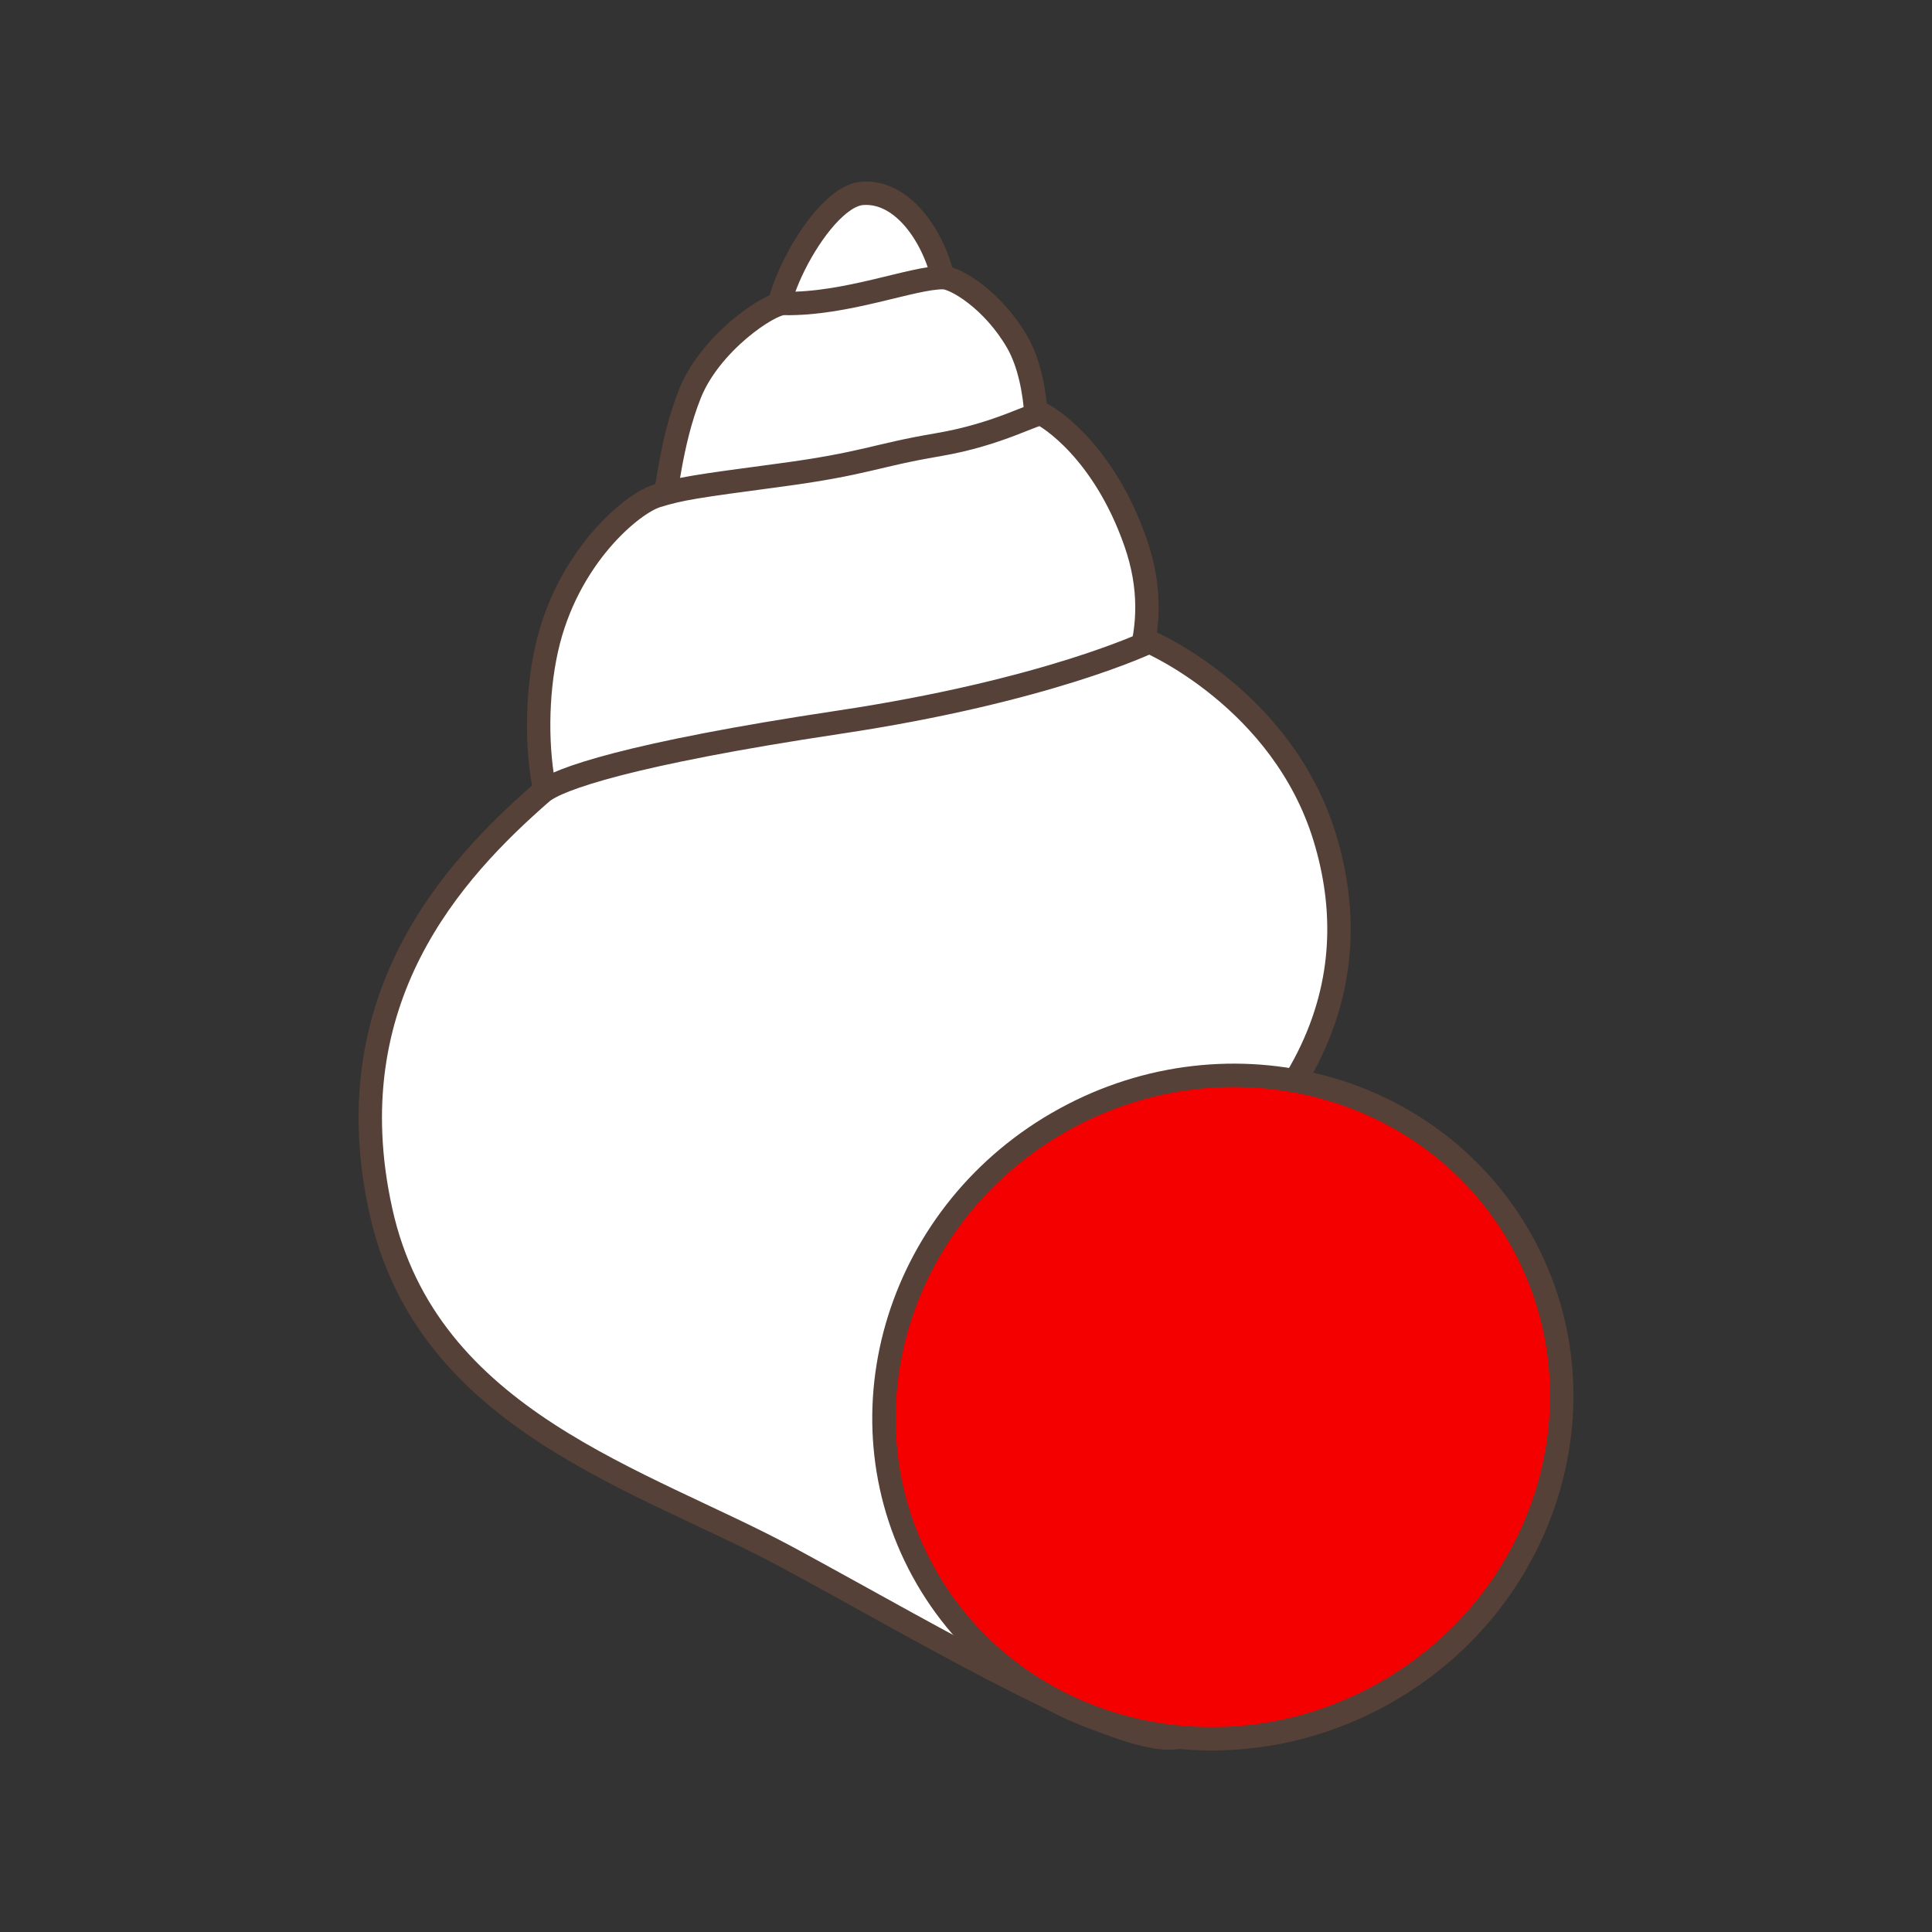
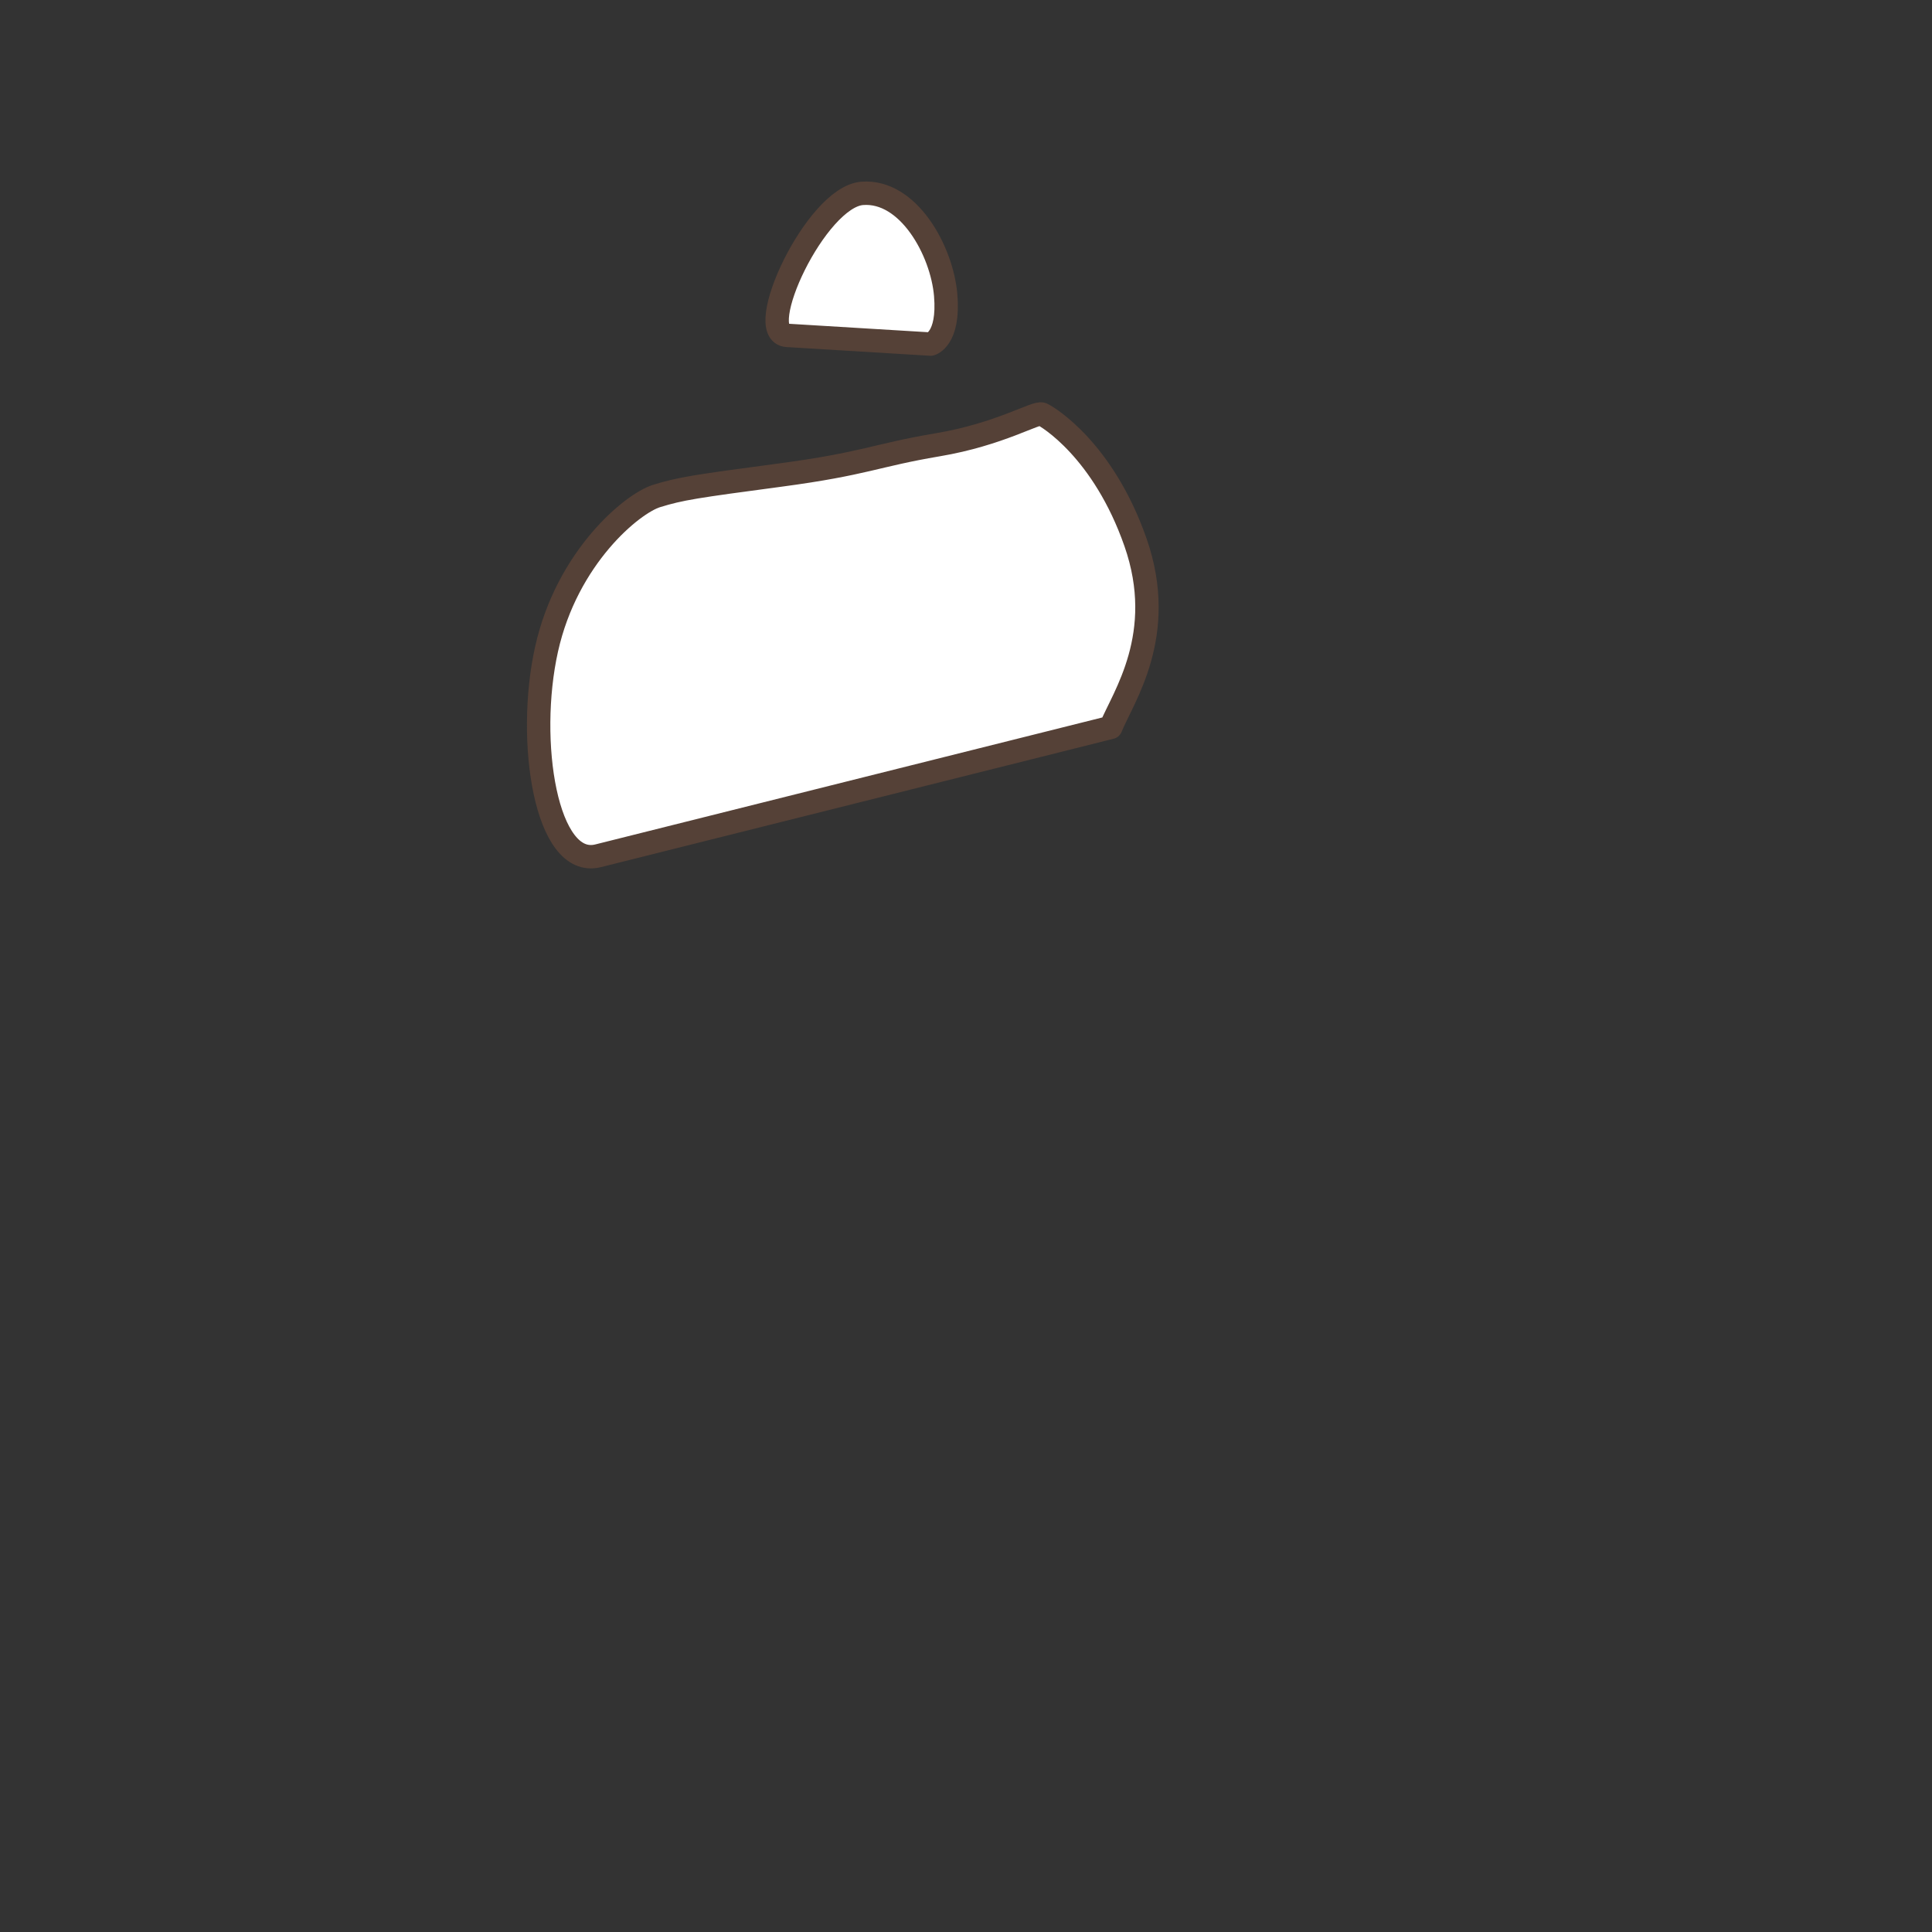
<svg xmlns="http://www.w3.org/2000/svg" version="1.1" x="0px" y="0px" width="100px" height="100px" viewBox="0 0 100 100" enable-background="new 0 0 100 100" xml:space="preserve">
  <rect x="0" y="0" width="100" height="100" fill="#333333" stroke="none" />
  <g id="Ebene_1">
</g>
  <g id="Außenrand">
    <rect fill="none" width="100" height="100" />
    <g>
      <path fill-rule="evenodd" clip-rule="evenodd" fill="#FFFFFF" stroke="#554137" stroke-width="1.211" stroke-linecap="round" stroke-linejoin="round" stroke-miterlimit="2.414" d="    M40.74,17.359c-1.797-0.108,1.495-7.162,3.886-7.35c2.389-0.188,4.126,2.963,4.322,5.261c0.195,2.297-0.777,2.54-0.777,2.54    L40.74,17.359L40.74,17.359z" />
-       <path fill-rule="evenodd" clip-rule="evenodd" fill="#FFFFFF" stroke="#554137" stroke-width="1.211" stroke-linecap="round" stroke-linejoin="round" stroke-miterlimit="2.414" d="    M34.34,25.847c0.157,0.117,0.318-2.842,1.373-5.474c1.056-2.633,4.11-4.681,4.856-4.666c3.257,0.061,6.67-1.353,8.254-1.338    c0.632,0.006,2.565,1.158,3.824,3.329c1.259,2.172,1.138,6.094,0.666,6.094C53.314,23.791,34.184,25.729,34.34,25.847    L34.34,25.847z" />
      <path fill-rule="evenodd" clip-rule="evenodd" fill="#FFFFFF" stroke="#554137" stroke-width="1.211" stroke-linecap="round" stroke-linejoin="round" stroke-miterlimit="2.414" d="    M30.956,44.296c-2.69,0.672-3.727-5.937-2.666-10.697s4.438-7.538,5.695-7.926c1.256-0.388,1.995-0.495,6.397-1.083    c4.403-0.588,4.92-1.022,8.147-1.567c3.228-0.542,5.101-1.722,5.404-1.586c0.305,0.136,3.172,1.857,4.841,6.636    c1.668,4.779-0.65,8.02-1.281,9.577L30.956,44.296L30.956,44.296z" />
-       <path fill-rule="evenodd" clip-rule="evenodd" fill="#FFFFFF" stroke="#554137" stroke-width="1.211" stroke-linecap="round" stroke-linejoin="round" stroke-miterlimit="2.414" d="    M28.039,41.026c-4.678,4.078-10.735,10.732-8.328,21.645s13.562,13.886,21.146,17.993c7.614,4.124,17.261,9.89,20.157,9.245    c8.07-1.799-10.987-20.915-5.876-23.705c13.405-7.318,15.626-15.664,13.431-22.855c-2.199-7.191-9.082-10.13-9.082-10.13    s-5.255,2.542-16.086,4.167C32.575,39.015,28.834,40.332,28.039,41.026L28.039,41.026z" />
-       <path fill-rule="evenodd" clip-rule="evenodd" fill="#F50000" stroke="#554137" stroke-width="1.211" stroke-linecap="round" stroke-linejoin="round" stroke-miterlimit="2.414" d="    M55.126,57.913c8.57-4.693,19.176-1.819,23.688,6.419c4.51,8.235,1.221,18.72-7.352,23.413    c-8.568,4.693-19.174,1.819-23.687-6.415C43.264,73.091,46.555,62.606,55.126,57.913z" />
    </g>
  </g>
</svg>